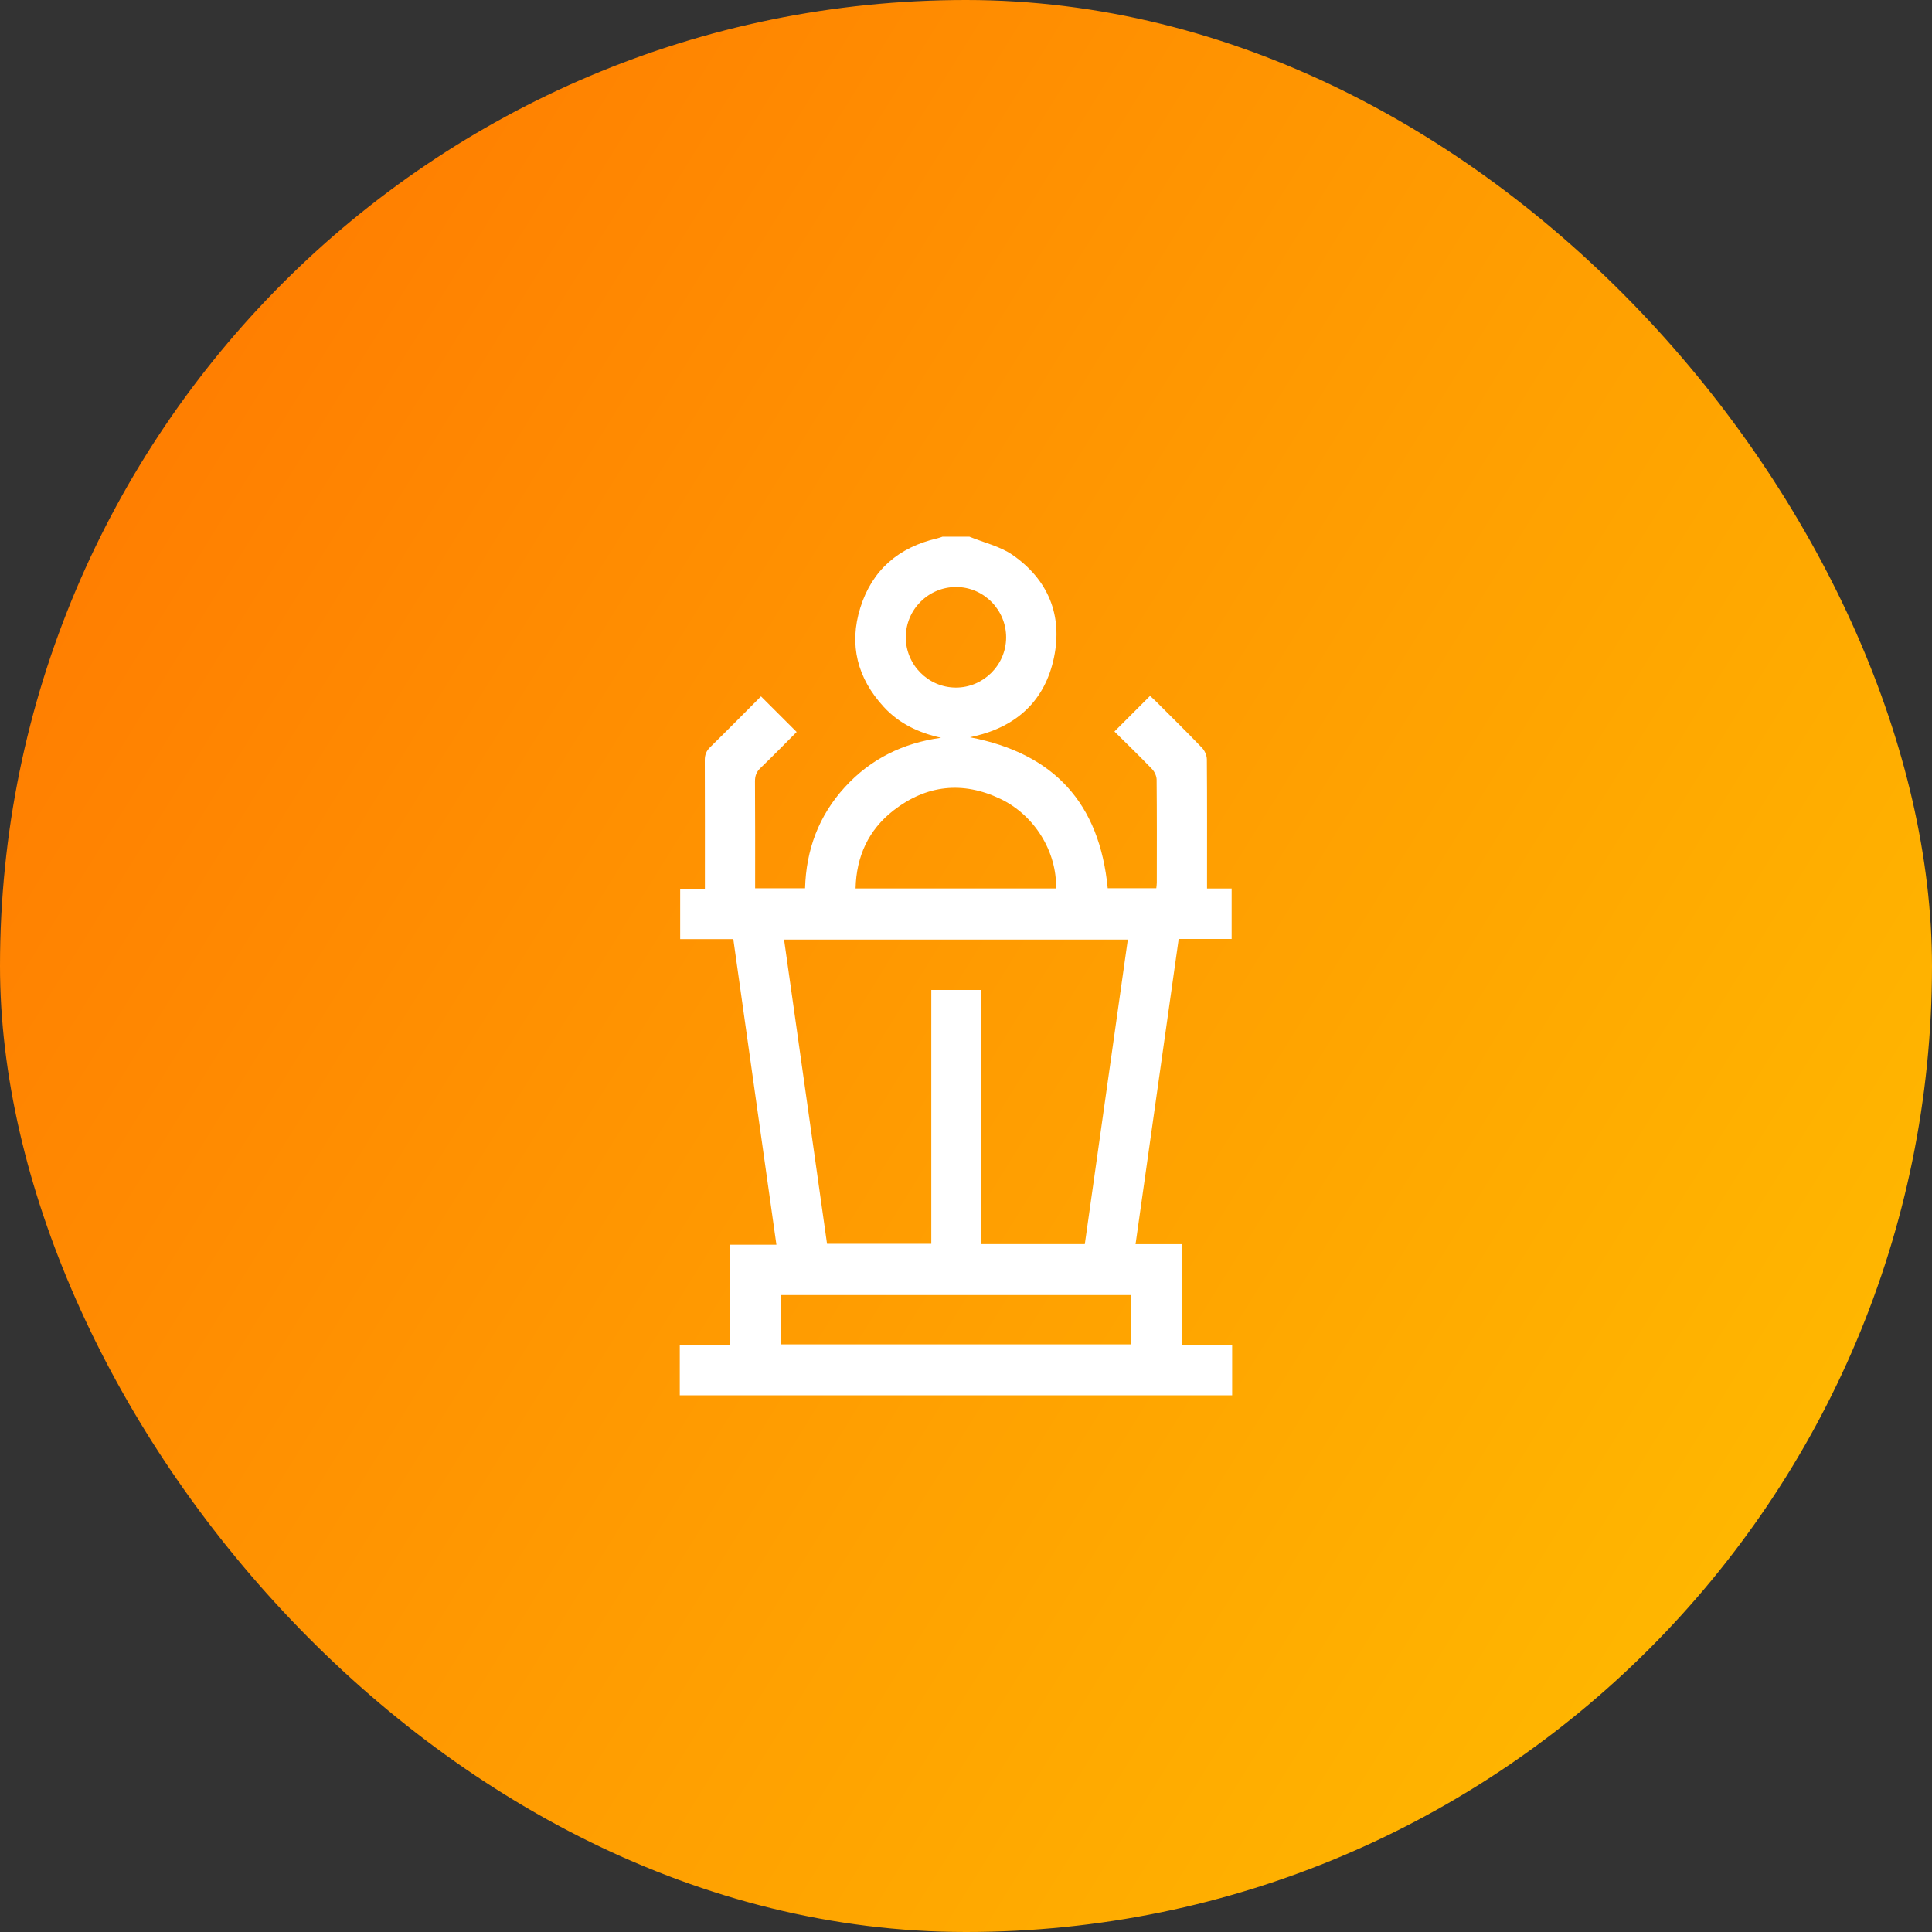
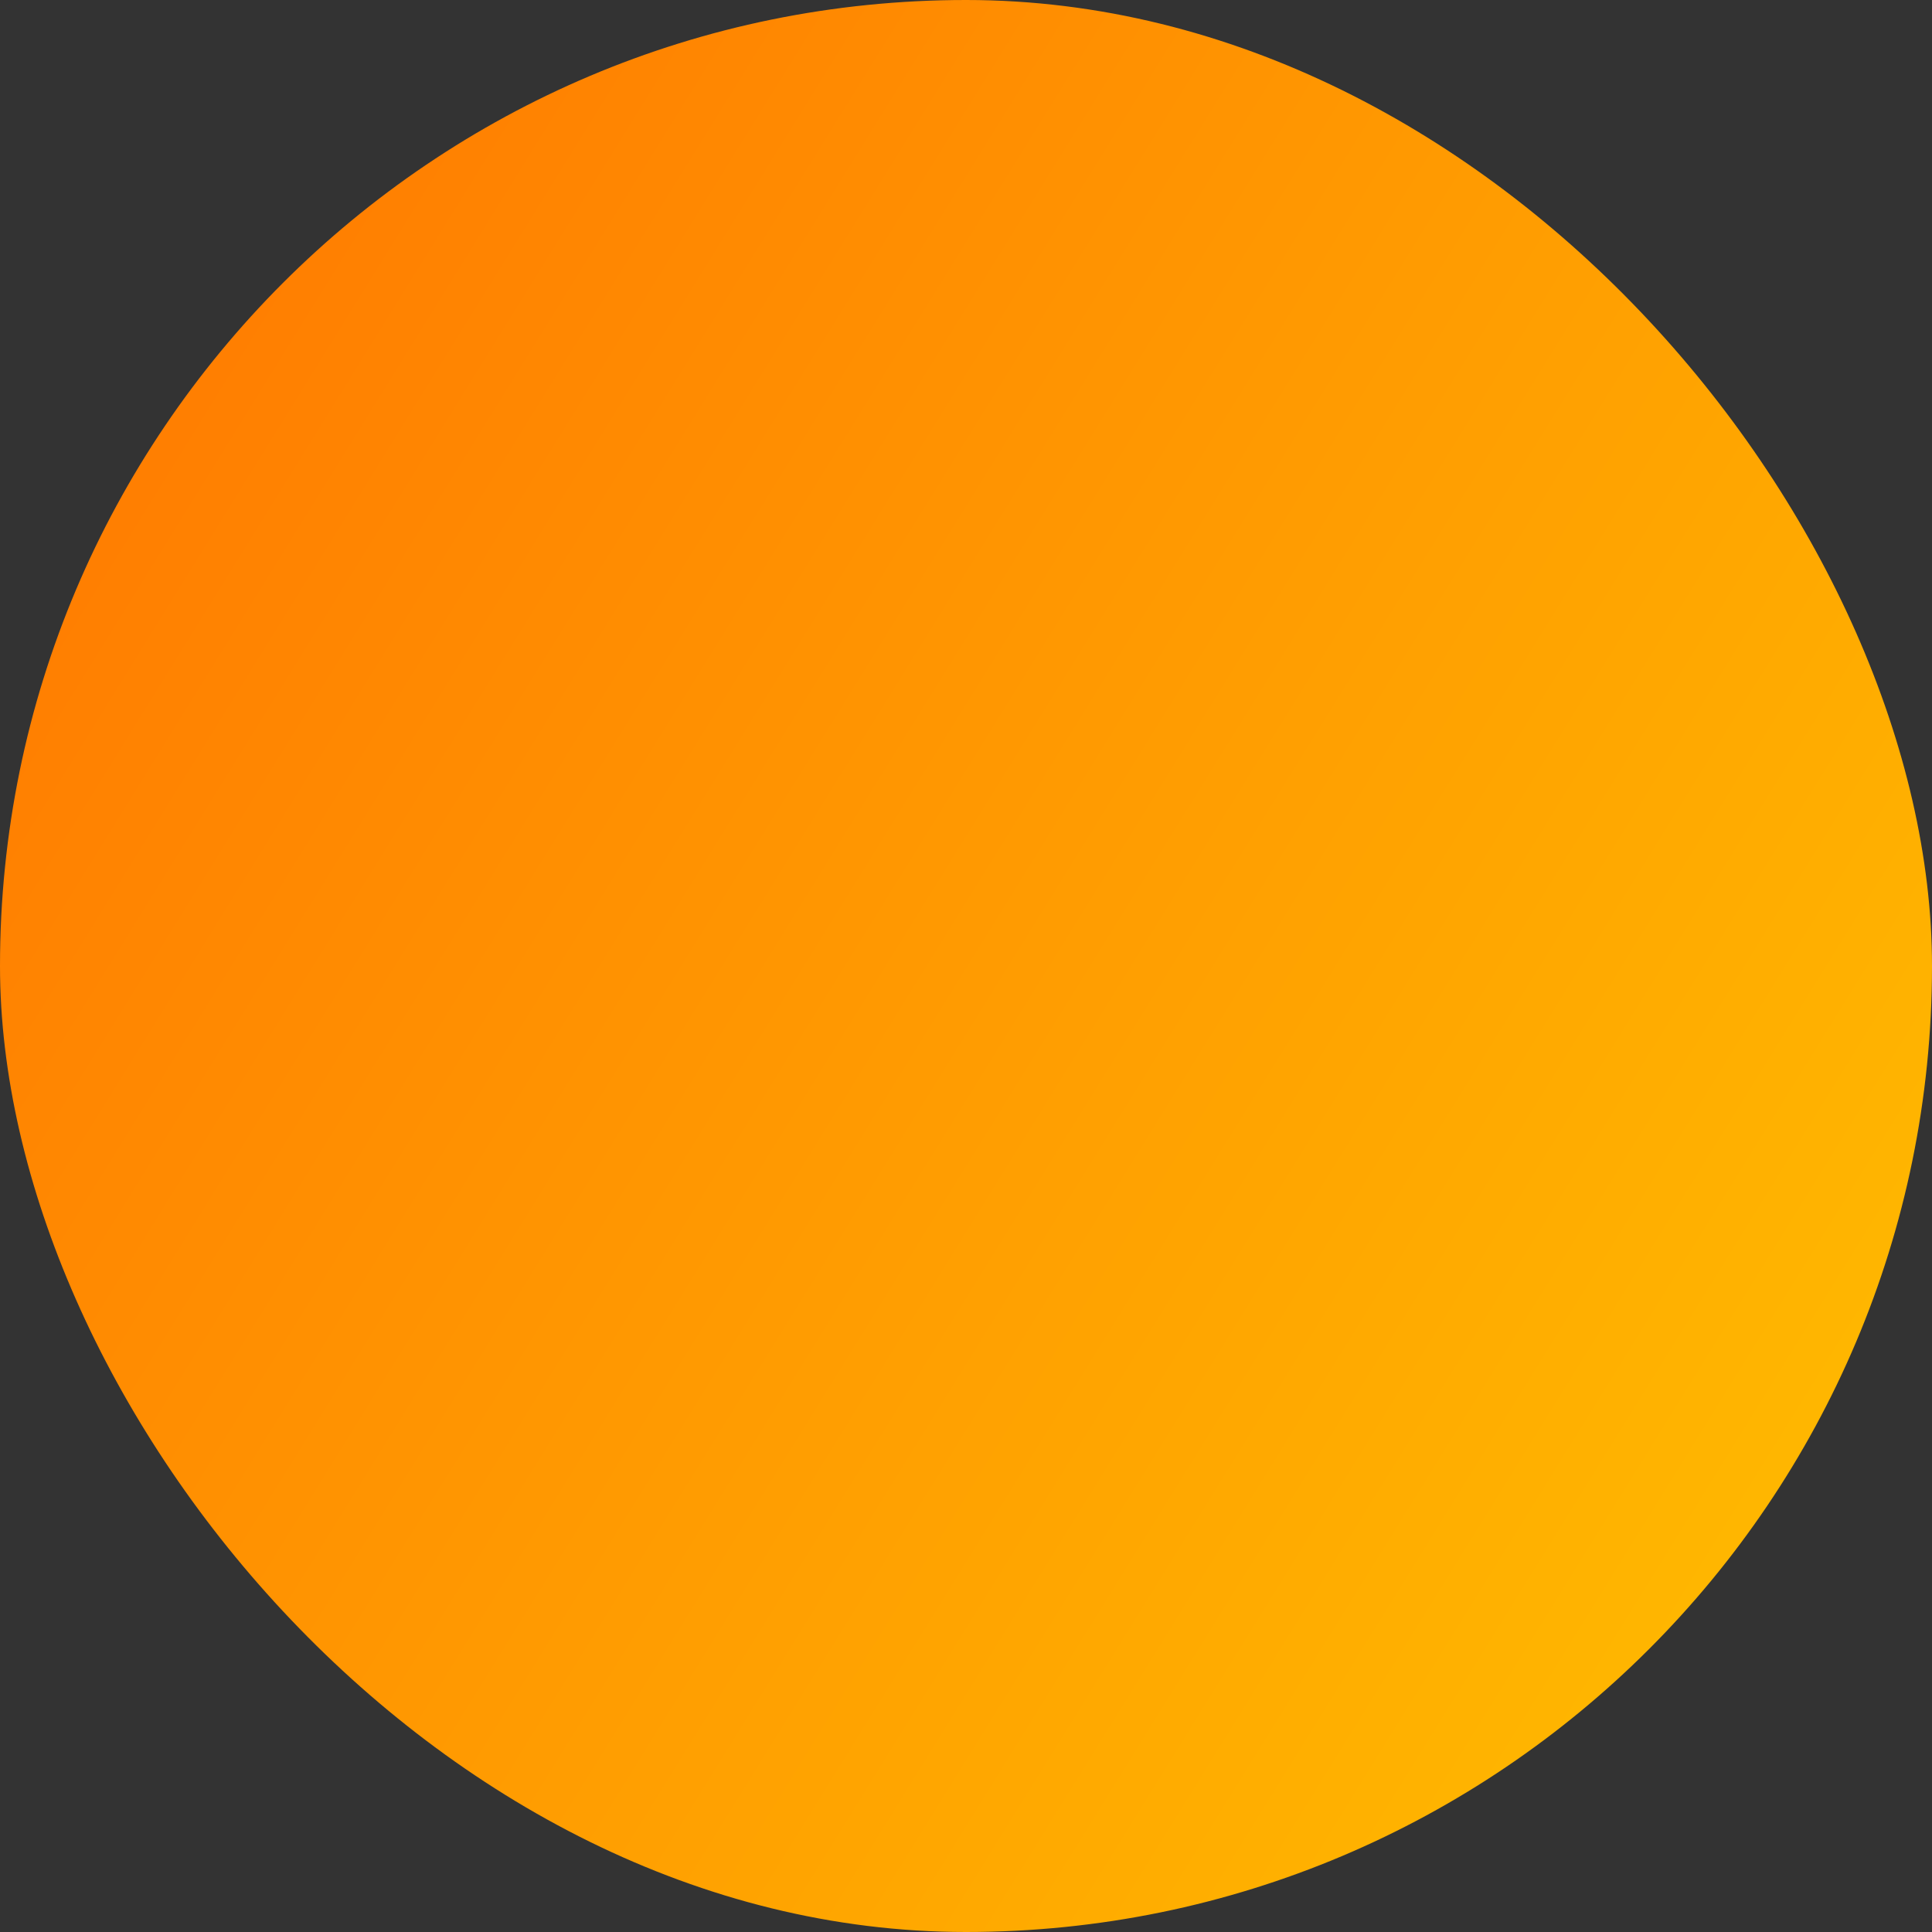
<svg xmlns="http://www.w3.org/2000/svg" width="54" height="54" viewBox="0 0 54 54" fill="none">
  <rect x="0" y="0" width="54" height="54" fill="#333333" stroke="none" />
  <rect width="54" height="54" rx="27" fill="url(#paint0_linear_302_9726)" />
-   <path d="M19 39V37.596H20.399V34.79H21.701C21.297 31.931 20.898 29.1 20.496 26.249H19.011V24.851H19.702C19.702 24.742 19.702 24.659 19.702 24.576C19.702 23.467 19.704 22.358 19.699 21.249C19.698 21.096 19.742 20.989 19.851 20.882C20.336 20.407 20.811 19.924 21.27 19.464C21.604 19.797 21.927 20.12 22.267 20.459C21.949 20.778 21.606 21.129 21.253 21.469C21.142 21.575 21.102 21.685 21.102 21.837C21.109 22.828 21.106 23.819 21.106 24.828H22.502C22.531 23.753 22.884 22.799 23.614 22.001C24.335 21.212 25.239 20.767 26.303 20.621C25.679 20.483 25.131 20.225 24.702 19.759C23.967 18.96 23.721 18.027 24.046 16.986C24.376 15.928 25.121 15.296 26.194 15.048C26.246 15.037 26.295 15.016 26.345 15C26.594 15 26.844 15 27.094 15C27.5 15.167 27.953 15.268 28.304 15.512C29.292 16.2 29.704 17.187 29.461 18.369C29.214 19.567 28.436 20.297 27.244 20.576C27.21 20.584 27.177 20.591 27.111 20.607C29.462 21.058 30.733 22.451 30.961 24.827H32.319C32.324 24.777 32.333 24.725 32.333 24.673C32.334 23.712 32.337 22.751 32.328 21.791C32.327 21.689 32.269 21.567 32.197 21.492C31.852 21.133 31.494 20.788 31.149 20.446C31.49 20.105 31.809 19.786 32.144 19.451C32.186 19.489 32.243 19.538 32.296 19.591C32.733 20.027 33.172 20.459 33.599 20.904C33.674 20.983 33.731 21.116 33.732 21.225C33.741 22.334 33.737 23.444 33.737 24.552C33.737 24.638 33.737 24.723 33.737 24.834H34.425V26.244H32.945C32.543 29.087 32.143 31.919 31.739 34.775H33.032V37.587H34.439V38.999L19 39ZM21.915 26.261C22.317 29.106 22.717 31.938 23.116 34.765H26.03V27.67H27.429V34.773H30.321C30.722 31.935 31.122 29.104 31.523 26.261L21.915 26.261ZM21.824 36.197V37.576H31.619V36.197H21.824ZM29.517 24.833C29.543 23.806 28.916 22.784 27.96 22.328C26.907 21.826 25.894 21.938 24.976 22.65C24.275 23.194 23.934 23.936 23.914 24.833H29.517ZM26.716 19.218C27.486 19.219 28.118 18.589 28.122 17.821C28.126 17.049 27.501 16.413 26.734 16.407C25.953 16.401 25.316 17.034 25.317 17.815C25.318 18.586 25.948 19.216 26.716 19.218Z" fill="white" />
  <defs>
    <linearGradient id="paint0_linear_302_9726" x1="71" y1="64" x2="-21" y2="7" gradientUnits="userSpaceOnUse">
      <stop stop-color="#FFD500" />
      <stop offset="0.907" stop-color="#FF7001" />
    </linearGradient>
  </defs>
</svg>